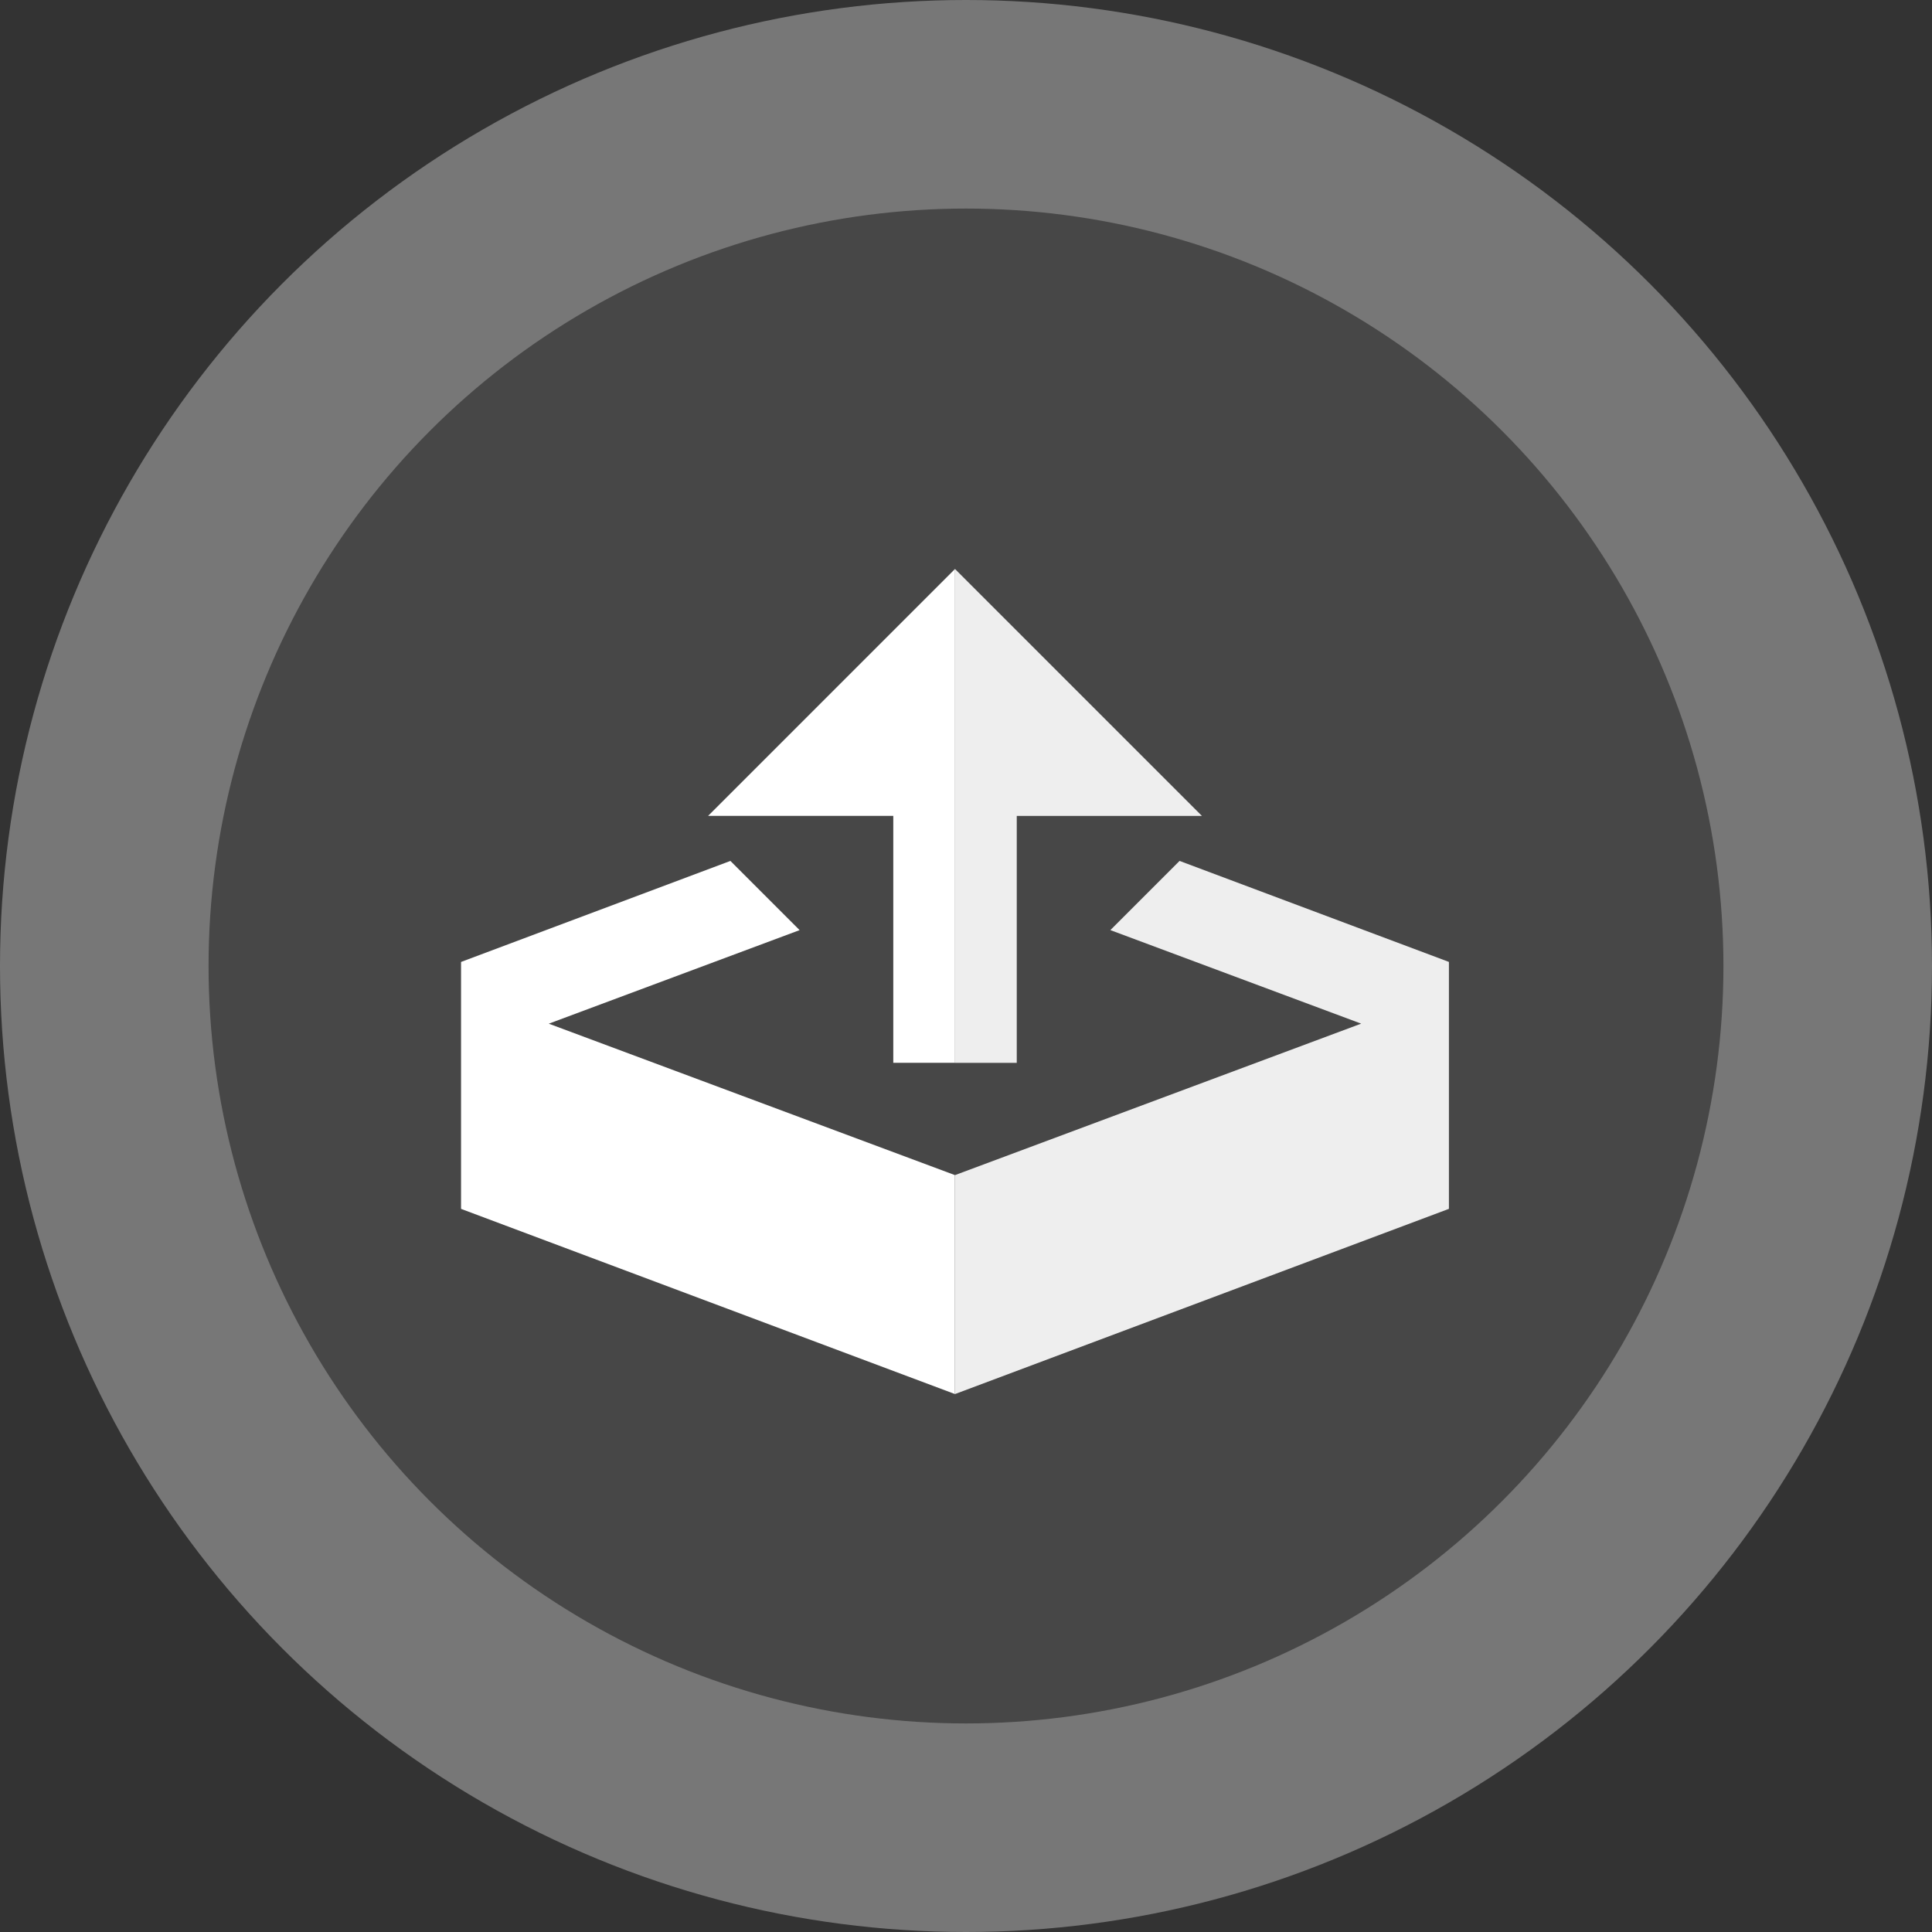
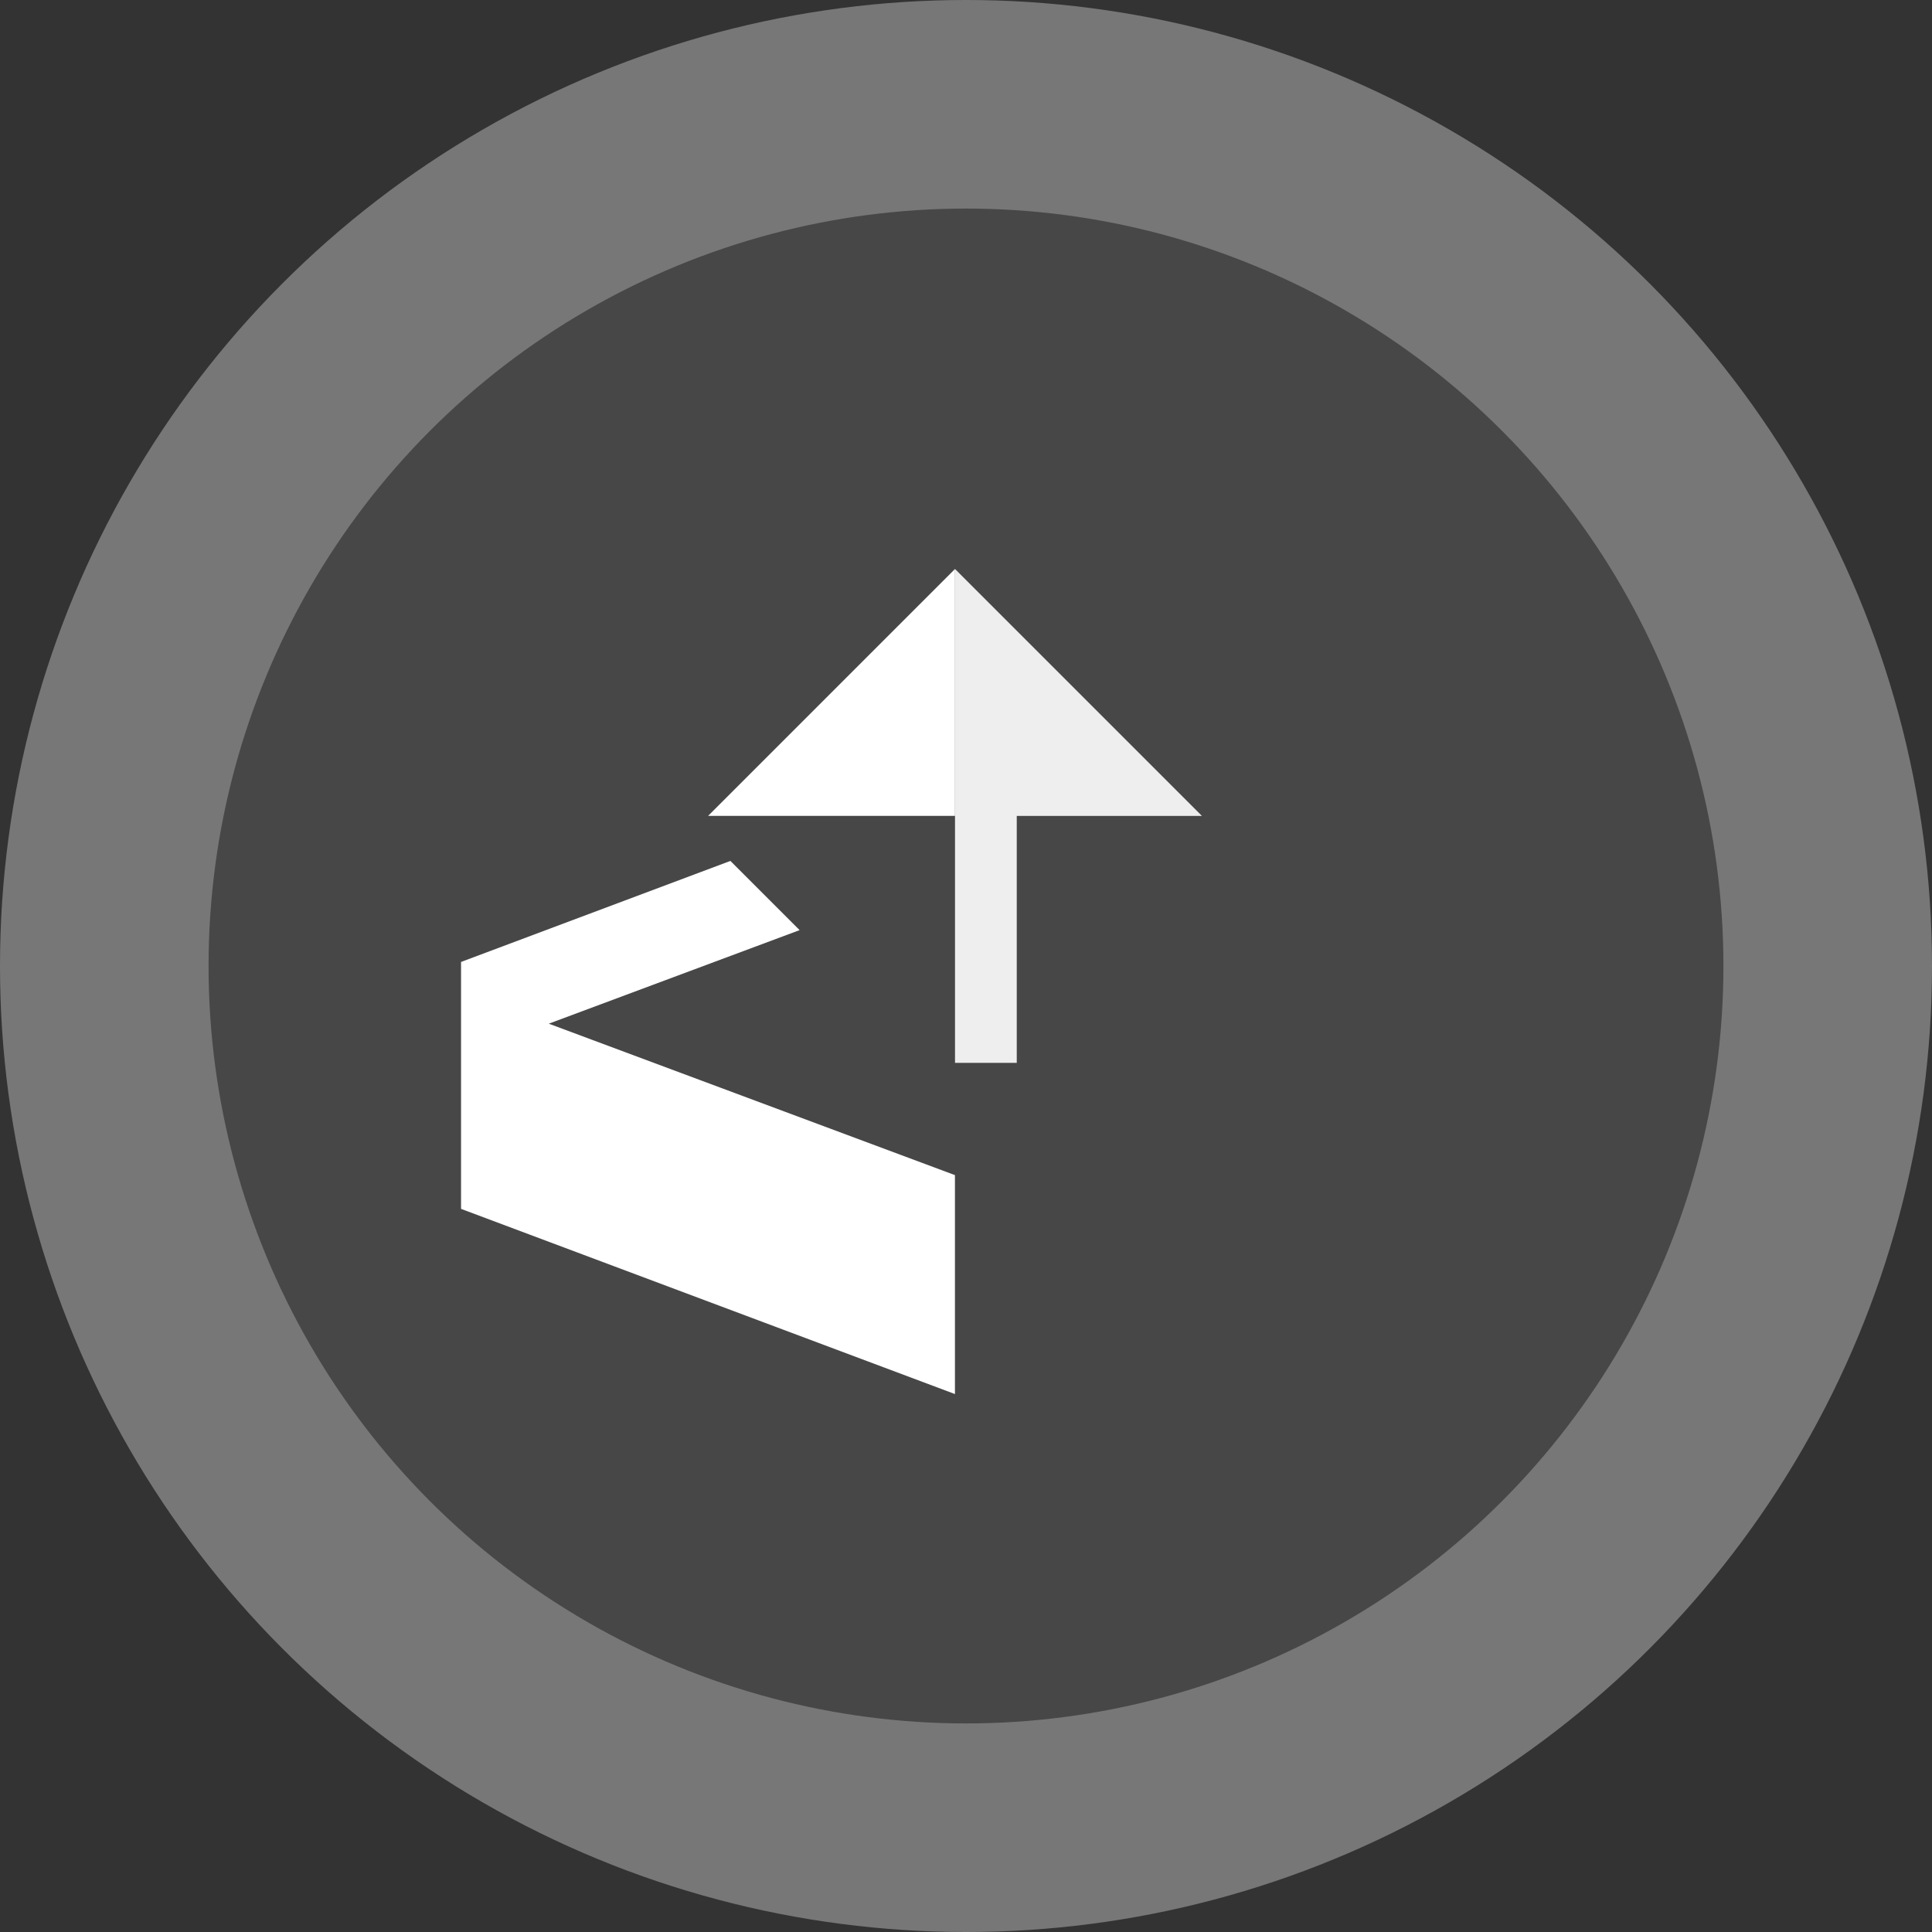
<svg xmlns="http://www.w3.org/2000/svg" viewBox="0 0 176 176" height="176" width="176">
  <rect x="0" y="0" width="176" height="176" fill="#333333" stroke="none" />
  <g transform="translate(0-876.36)">
    <circle r="88" cy="964.36" cx="88" fill="#777" fill-rule="evenodd" />
    <circle r="69" cy="964.36" cx="88" fill="#474747" />
    <path d="m0 0v-20.714l41.43-15.533v18.365l-34.07 12.703 21.04 7.848-5.805 5.805-22.595-8.474" fill="#fff" transform="matrix(1.086 0 0-1.086 42 963.99)" />
    <g transform="matrix(1.086 0 0-1.086 86.999 928.19)">
      <path d="m0 0v-41.43h5.18v20.712h15.534l-20.714 20.714" fill="#eee" />
-       <path d="m0 0l-20.713-20.714h15.535v-20.712h5.178v41.43" fill="#fff" />
+       <path d="m0 0l-20.713-20.714h15.535h5.178v41.43" fill="#fff" />
    </g>
-     <path d="m0 0l21.04-7.846-34.07-12.705v-18.366l41.43 15.535v20.713l-22.596 8.473-5.804-5.804" fill="#eee" transform="matrix(1.086 0 0-1.086 101.15 961.09)" />
  </g>
</svg>